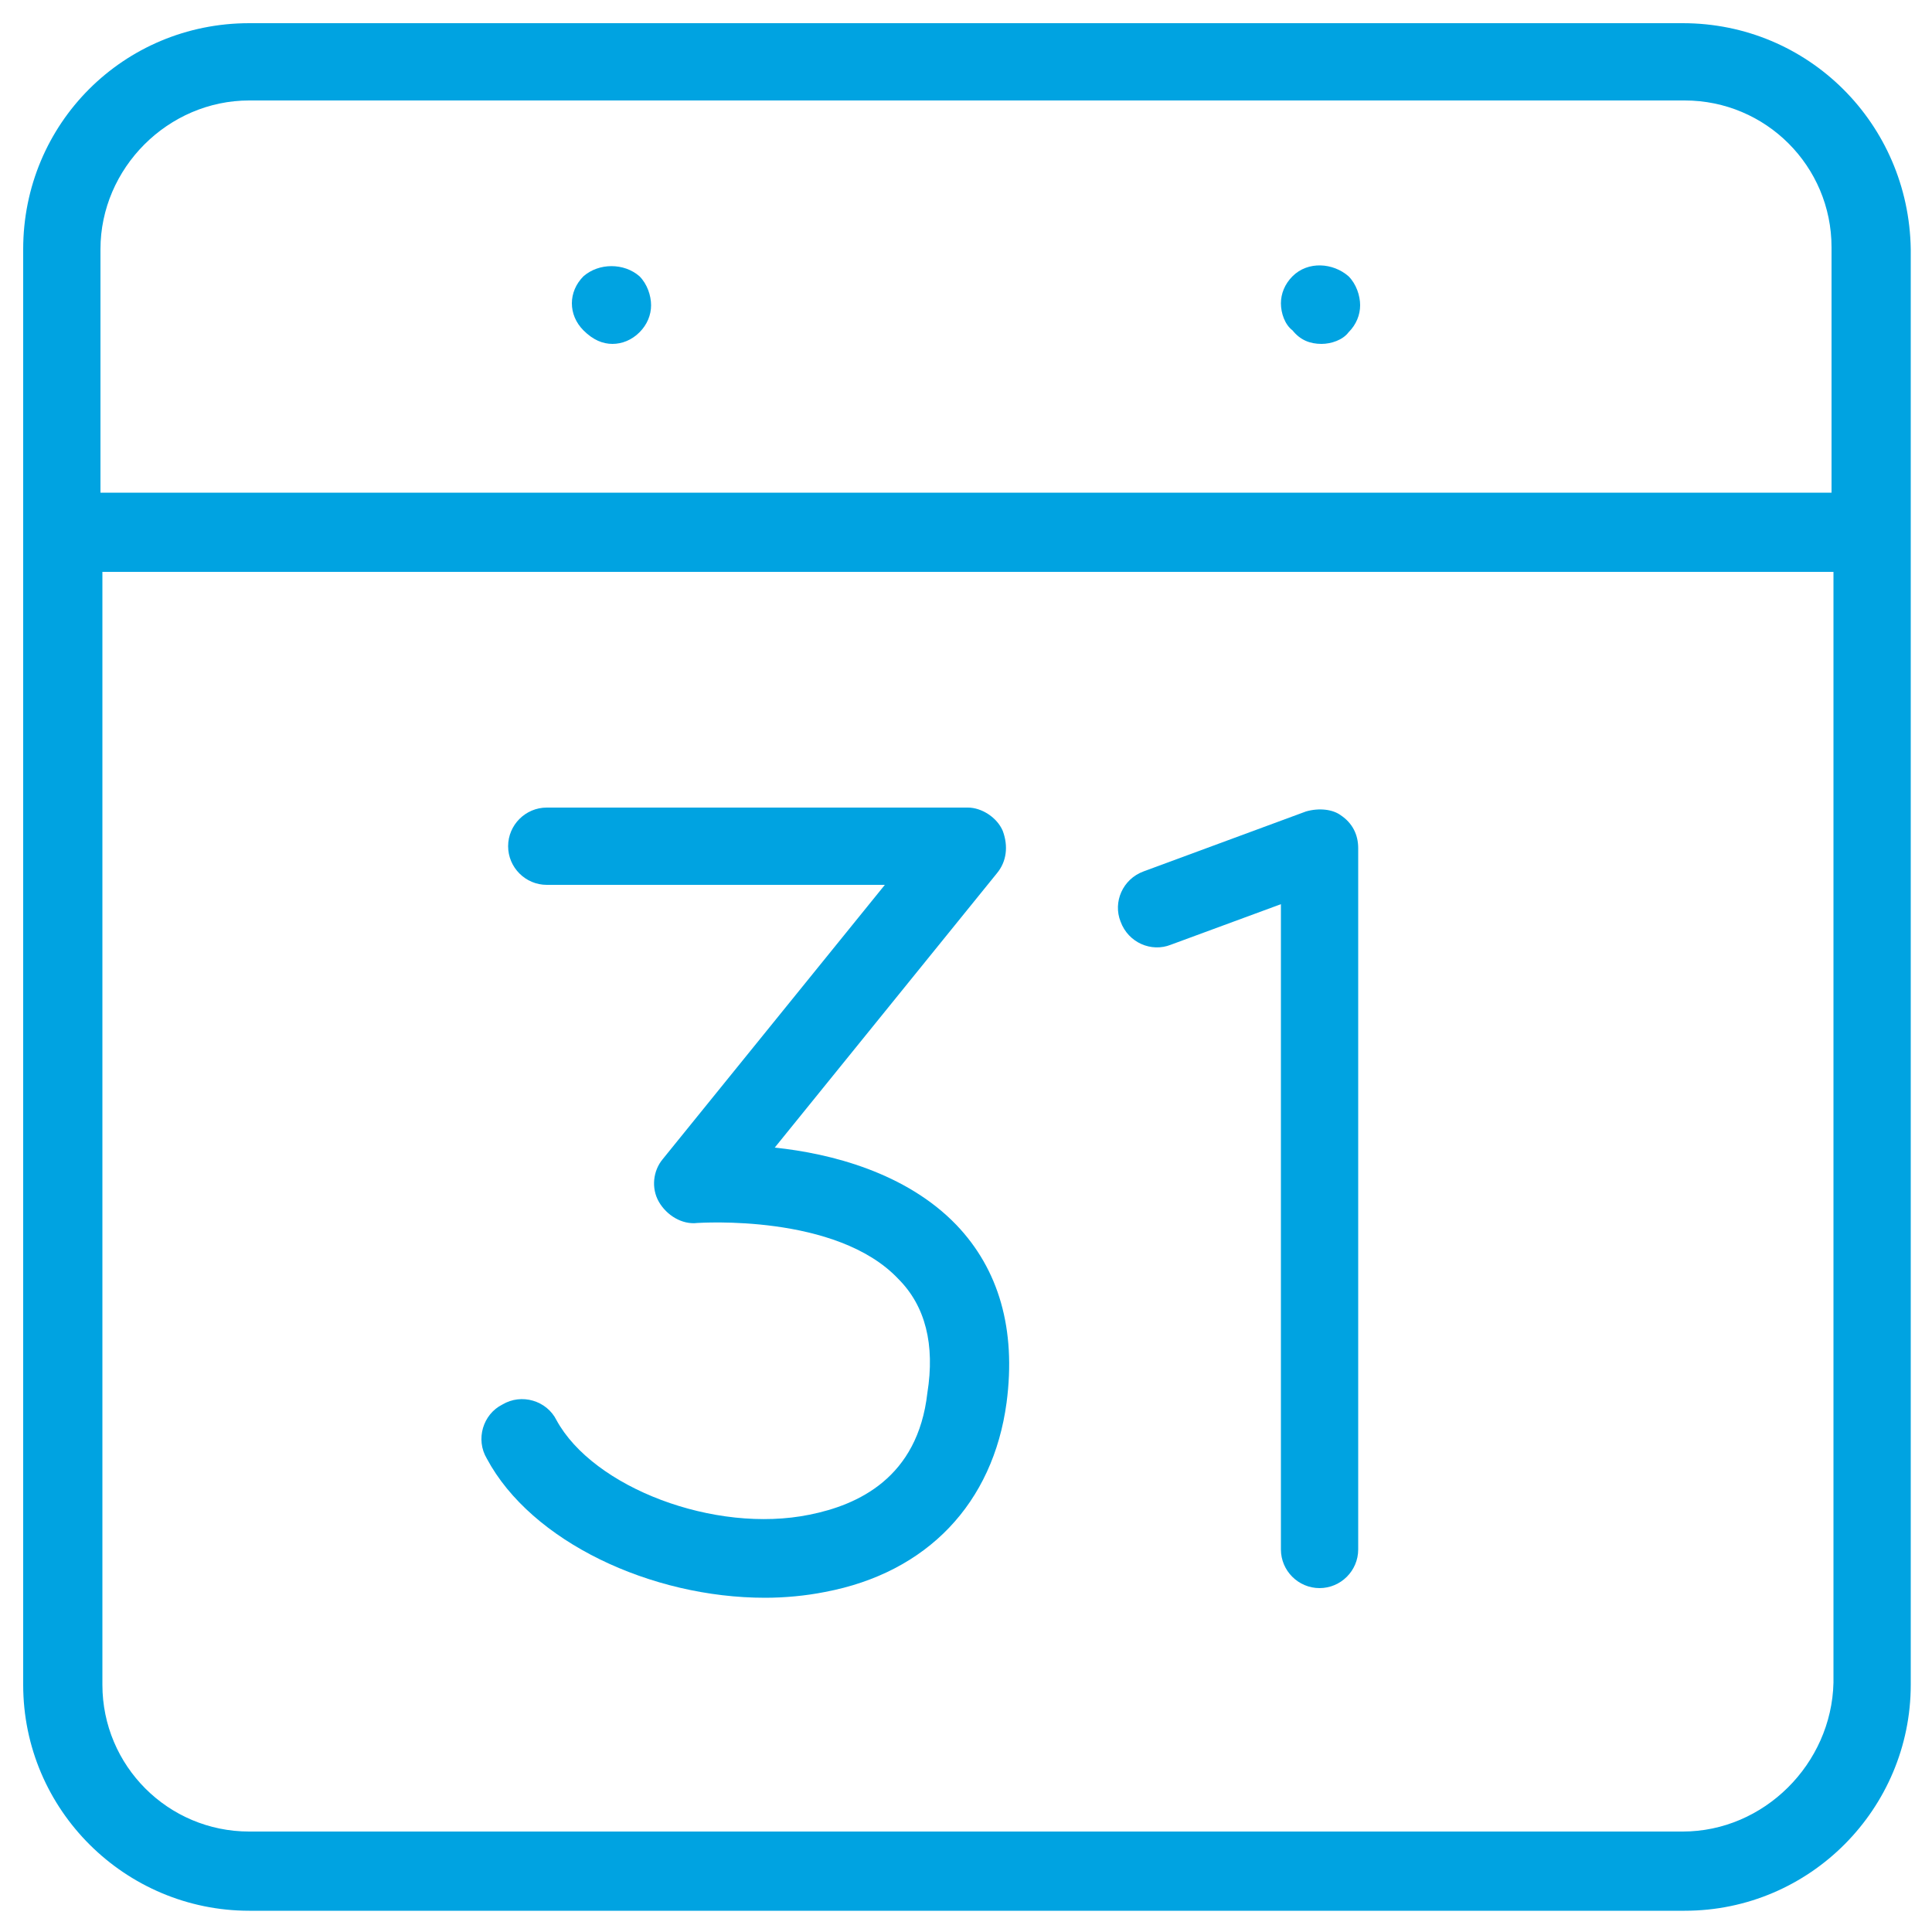
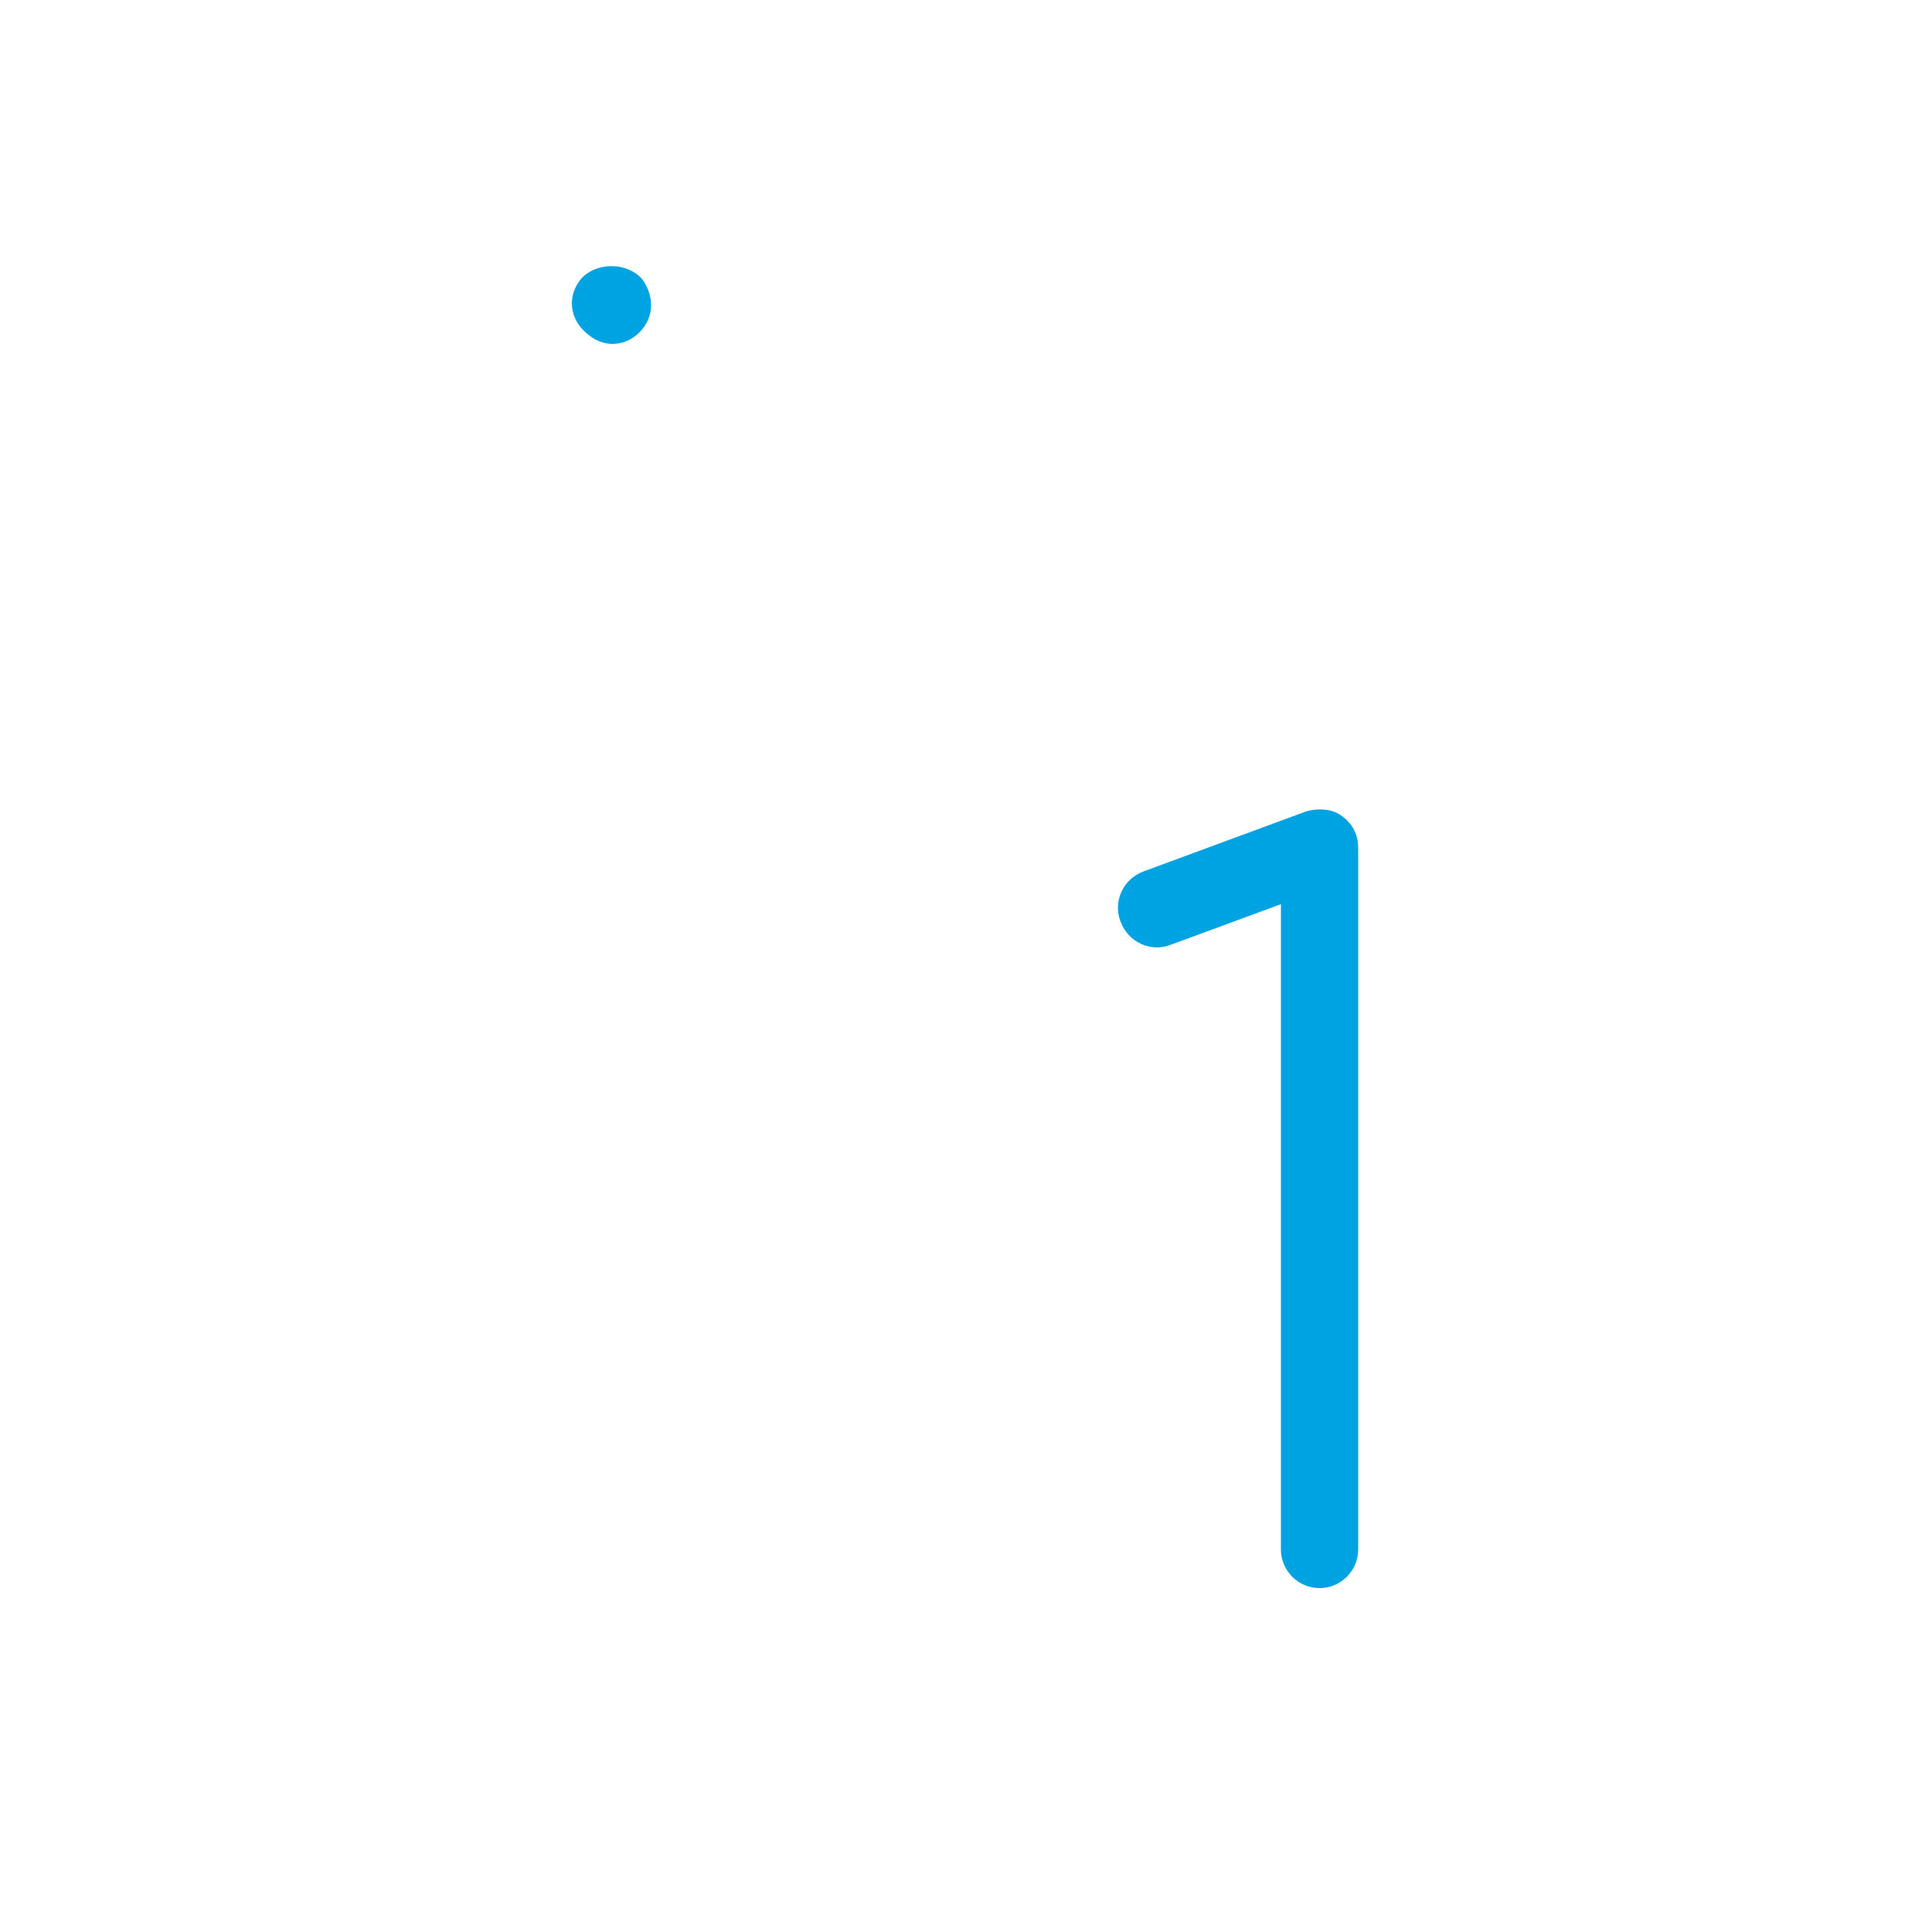
<svg xmlns="http://www.w3.org/2000/svg" version="1.1" id="Layer_1" x="0px" y="0px" viewBox="0 0 100 100" style="enable-background:new 0 0 100 100;" xml:space="preserve">
  <style type="text/css">
	.st0{fill:#00A3E1;}
</style>
  <g>
-     <path class="st0" d="M87.1,1.2H12.9C6.4,1.2,1.2,6.4,1.2,12.9v74.3c0,6.5,5.3,11.7,11.7,11.7h74.3c6.5,0,11.7-5.3,11.7-11.7V12.9   C98.8,6.4,93.6,1.2,87.1,1.2z M12.9,5.2h74.3c4.2,0,7.6,3.4,7.6,7.6v12.7H5.2V12.9C5.2,8.7,8.7,5.2,12.9,5.2z M87.1,94.8H12.9   c-4.2,0-7.6-3.4-7.6-7.6V29.6h89.6v57.5C94.8,91.3,91.3,94.8,87.1,94.8z" />
    <path class="st0" d="M31.7,17.8c0.5,0,1-0.2,1.4-0.6c0.4-0.4,0.6-0.9,0.6-1.4c0-0.5-0.2-1.1-0.6-1.5c-0.8-0.7-2.1-0.7-2.9,0   c-0.4,0.4-0.6,0.9-0.6,1.4c0,0.5,0.2,1,0.6,1.4C30.7,17.6,31.2,17.8,31.7,17.8z" />
-     <path class="st0" d="M68.4,17.8c0.5,0,1.1-0.2,1.4-0.6c0.4-0.4,0.6-0.9,0.6-1.4c0-0.5-0.2-1.1-0.6-1.5c-0.8-0.7-2.1-0.8-2.9,0   c-0.4,0.4-0.6,0.9-0.6,1.4c0,0.5,0.2,1.1,0.6,1.4C67.3,17.6,67.8,17.8,68.4,17.8z" />
    <path class="st0" d="M67.6,42l-8.4,3.1c-1.1,0.4-1.6,1.6-1.2,2.6c0.4,1.1,1.6,1.6,2.6,1.2l5.7-2.1v33.4c0,1.1,0.9,2,2,2   c1.1,0,2-0.9,2-2V43.9c0-0.7-0.3-1.3-0.9-1.7C69,41.9,68.3,41.8,67.6,42z" />
-     <path class="st0" d="M40.1,59.4l11.5-14.2c0.5-0.6,0.6-1.4,0.3-2.2c-0.3-0.7-1.1-1.2-1.8-1.2H28.3c-1.1,0-2,0.9-2,2   c0,1.1,0.9,2,2,2h17.5L34.3,60c-0.5,0.6-0.6,1.5-0.2,2.2c0.4,0.7,1.2,1.2,2,1.1c0.1,0,7.2-0.5,10.4,2.9c1.4,1.4,1.9,3.4,1.5,5.9   c-0.5,4.4-3.6,5.8-6.1,6.3C37,79.4,30.7,77,28.8,73.5c-0.5-1-1.8-1.4-2.8-0.8c-1,0.5-1.4,1.8-0.8,2.8c2.3,4.3,8.5,7.2,14.4,7.2   c1,0,2.1-0.1,3.1-0.3c5.3-1,8.7-4.6,9.4-9.8c0.5-3.8-0.4-6.9-2.6-9.2C46.9,60.7,43,59.7,40.1,59.4z" />
  </g>
</svg>